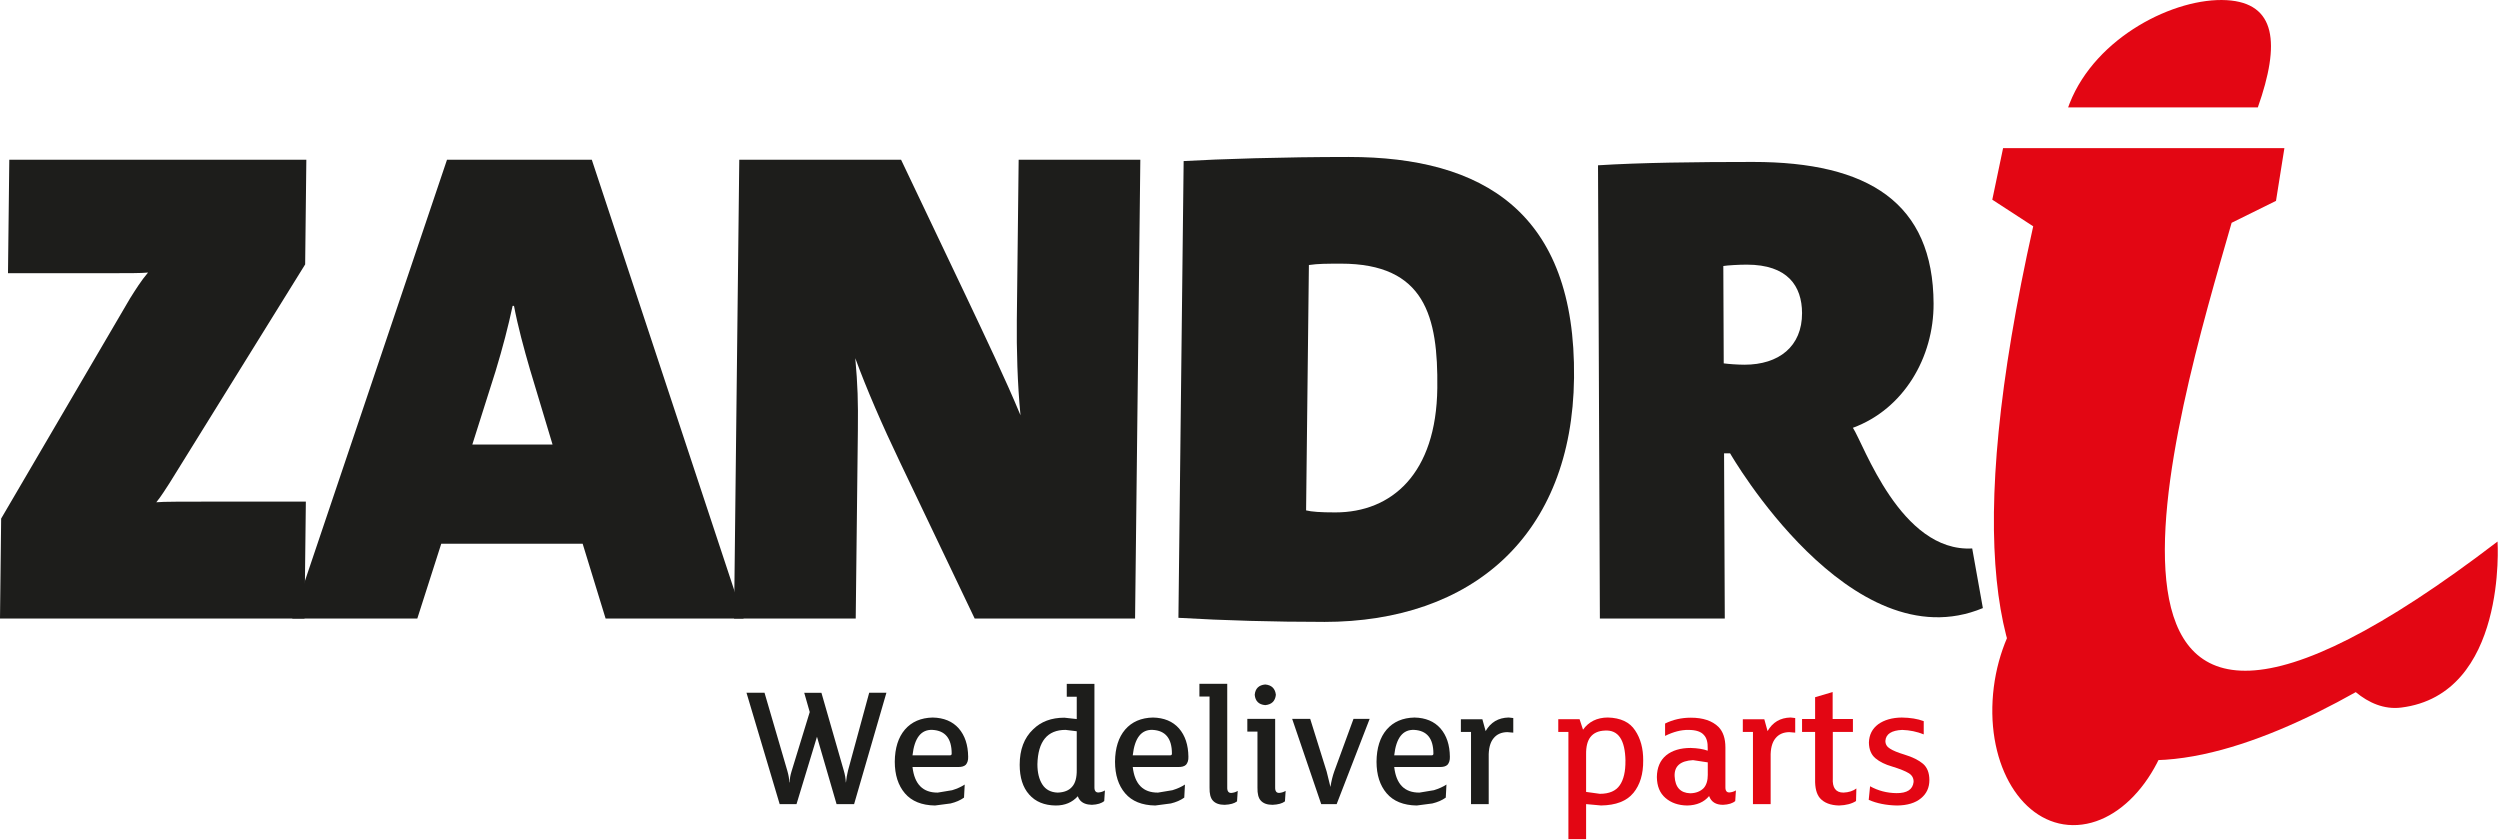
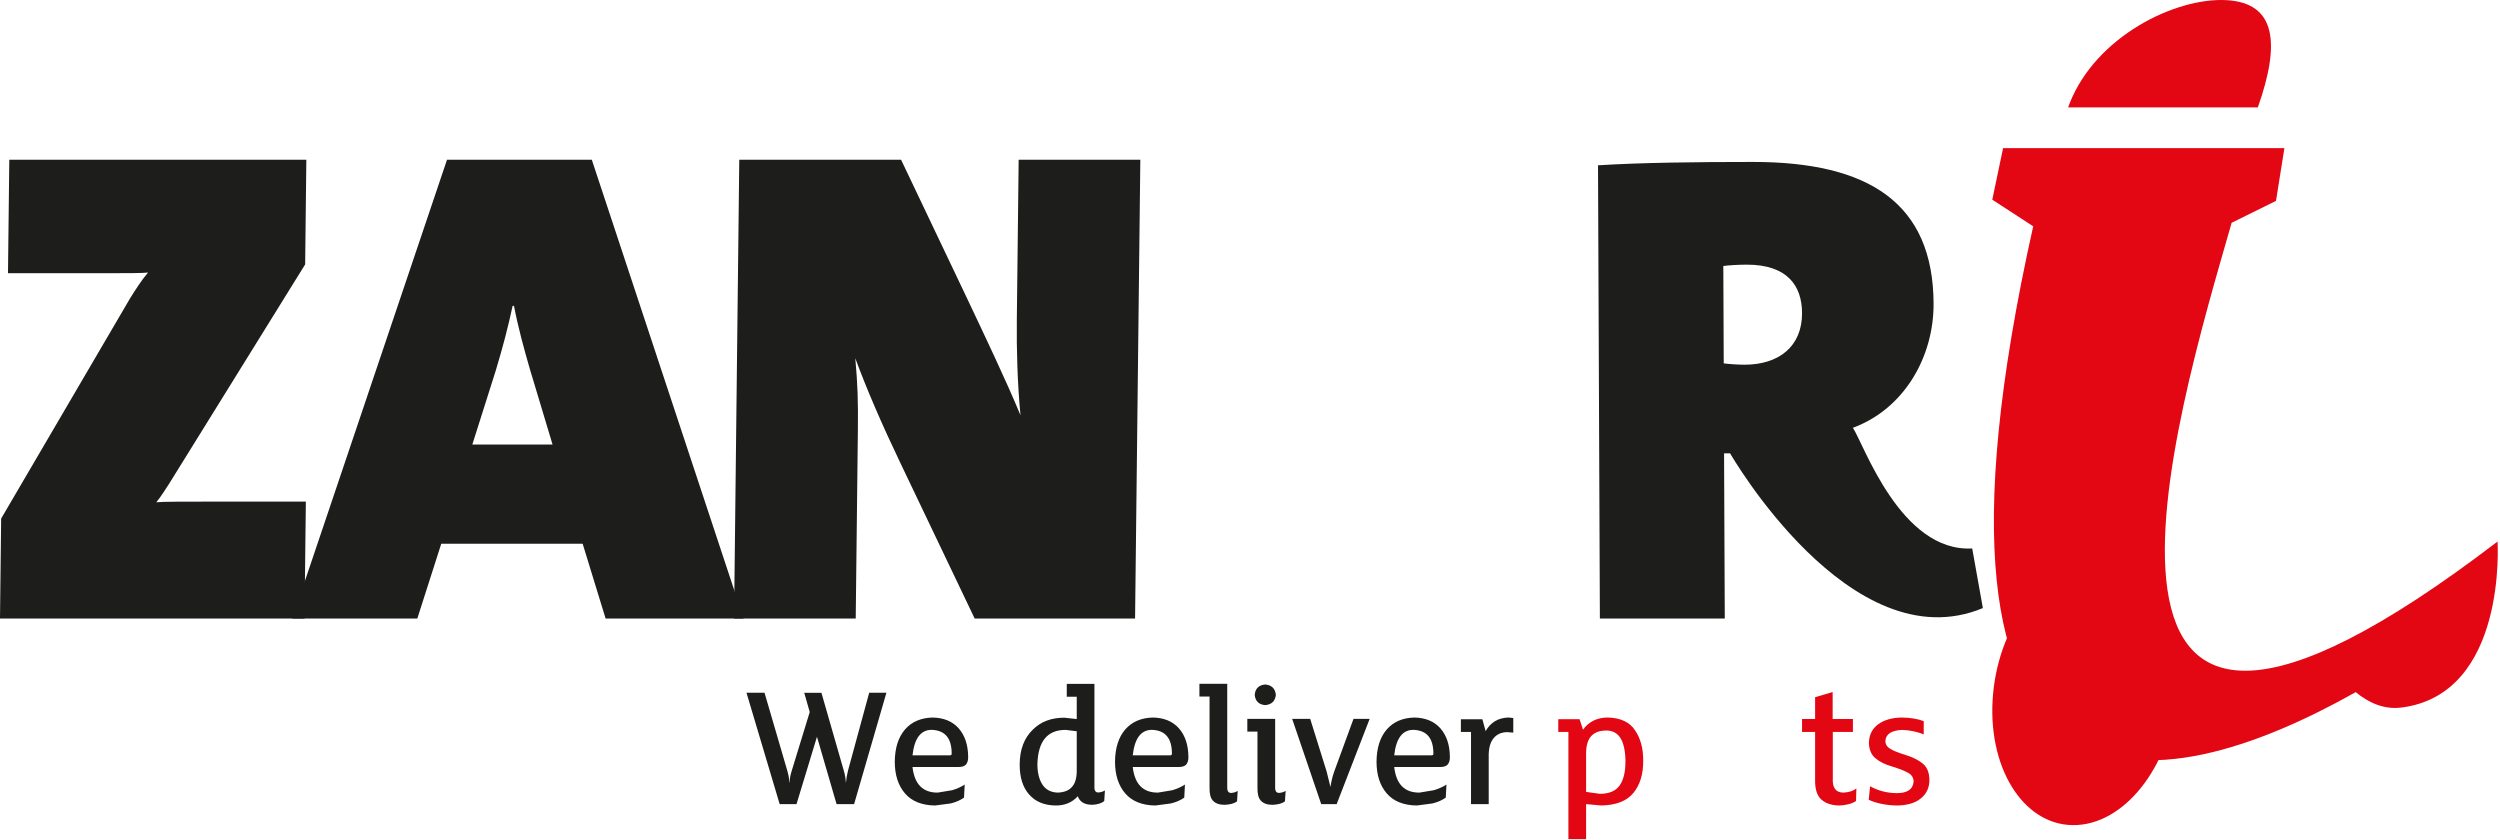
<svg xmlns="http://www.w3.org/2000/svg" width="804" height="270" viewBox="0 0 804 270" fill="none">
  <g clip-path="url(#clip0_9_2)">
    <path d="M637.69 195.56C595.13 213.25 556.4 145.79 556.4 145.79H554.46L554.69 198.91H514.52L513.92 53.16C527.52 52.3 545.44 52.08 563.79 52.08C600.93 52.08 621.71 65.25 621.84 97.64C621.91 114.92 612.27 131.54 595.89 137.58C599.34 142.72 611.22 177.68 634.26 176.38M561.77 85.11C559.18 85.11 555.5 85.33 554.22 85.55L554.35 116.86C555.86 117.07 558.88 117.29 561.04 117.29C572.05 117.29 579.58 111.45 579.54 100.66C579.5 92.03 574.94 85.11 561.77 85.11Z" fill="#1D1D1B" />
    <path d="M0 198.91L0.37 166.77L41.83 95.95C43.61 93.12 45.39 90.27 47.61 87.65C45.2 87.87 42.58 87.87 29.03 87.87H2.57L2.99 51.36H98.52L98.14 85.03L54.49 155.41C53.16 157.38 52.04 159.35 50.27 161.53C52.46 161.31 58.36 161.31 74.97 161.31H98.36L97.93 198.91H0Z" fill="#1D1D1B" />
    <path d="M194.76 198.91L187.38 174.86H141.91L134.21 198.91H93.99L143.76 51.36H190.32L239.14 198.91H194.76ZM170.53 119.13C168.43 111.9 166.54 104.91 165.3 98.36H164.86C163.47 104.92 161.64 111.91 159.38 119.35L151.9 142.96H177.7L170.54 119.14L170.53 119.13Z" fill="#1D1D1B" />
    <path d="M313.45 198.91L289.33 148.41C283.78 136.83 278.66 125.03 275.06 115.19C275.84 123.93 276 128.96 275.89 138.58L275.2 198.91H236.07L237.75 51.36H289.78L310.7 95.3C316.89 108.41 323.29 121.75 328.19 133.55C327.21 123.5 326.9 112.13 327.01 102.96L327.6 51.37H366.73L365.04 198.92H313.45V198.91Z" fill="#1D1D1B" />
-     <path d="M425.75 200C409.79 200 393.84 199.56 378.98 198.69L380.66 51.8C392.25 51.14 412.37 50.48 433.79 50.48C476.85 50.48 506.82 68.19 506.21 121.53C505.64 172.03 473.61 200.01 425.75 200.01V200ZM431.22 84.8C426.41 84.8 424.01 84.8 420.94 85.23L420.04 164.14C421.79 164.58 424.62 164.79 429.44 164.79C447.59 164.79 461.93 152.34 462.24 124.79C462.51 101.83 458.34 84.79 431.23 84.79L431.22 84.8Z" fill="#1D1D1B" />
    <path d="M279.54 222.79H285.07L274.68 258.6H269.04L262.74 236.94L256.16 258.6H250.74L240.07 222.79H245.87L253.22 247.94C253.62 249.34 253.83 250.56 253.83 251.59H253.94C253.98 250.45 254.18 249.29 254.55 248.11L260.41 228.99L258.64 222.8H264.17L271.35 247.78C271.75 249.14 271.98 250.41 272.01 251.59H272.07C272.18 250.37 272.4 249.1 272.73 247.78L279.53 222.8L279.54 222.79Z" fill="#1D1D1B" />
    <path d="M310.59 245.95C310.07 246.47 309.19 246.71 307.94 246.67H293.46C294.09 252.2 296.79 254.94 301.58 254.9L306.22 254.13C307.8 253.65 309.15 253.04 310.25 252.31L310.03 256.51C308.85 257.36 307.41 257.98 305.72 258.39L300.69 259.05C296.42 258.98 293.19 257.67 291.02 255.13C288.85 252.59 287.76 249.2 287.76 244.96C287.8 240.58 288.88 237.13 291.02 234.63C293.19 232.12 296.18 230.84 299.97 230.76C303.54 230.83 306.33 232 308.32 234.24C310.31 236.53 311.32 239.56 311.36 243.36C311.4 244.47 311.14 245.33 310.59 245.96V245.95ZM306.06 242.36C306.06 237.5 304 234.96 299.87 234.73C296.22 234.58 294.09 237.31 293.46 242.91H305.56C305.89 242.91 306.06 242.73 306.06 242.36Z" fill="#1D1D1B" />
    <path d="M355.12 257.61C354.27 258.35 352.95 258.75 351.14 258.83C349.41 258.79 348.14 258.3 347.33 257.34C347.04 257.01 346.8 256.59 346.61 256.07C344.84 258.06 342.48 259.05 339.54 259.05C335.86 259.01 333 257.83 330.97 255.51C328.94 253.23 327.93 250.04 327.93 245.95C327.93 241.09 329.37 237.29 332.24 234.57C334.78 232.06 338.13 230.81 342.3 230.81L346.28 231.25V224.07H343.07V219.93H351.97V253.09C351.93 254.31 352.37 254.9 353.3 254.86C354.07 254.79 354.76 254.57 355.34 254.2L355.12 257.63V257.61ZM346.28 247.55V235.17L342.69 234.73C336.83 234.73 333.81 238.41 333.63 245.78C333.63 248.47 334.16 250.64 335.23 252.3C336.3 253.96 337.94 254.82 340.15 254.9C342.25 254.83 343.8 254.2 344.79 253.02C345.82 251.88 346.32 250.05 346.28 247.55Z" fill="#1D1D1B" />
    <path d="M381.42 245.95C380.9 246.47 380.02 246.71 378.77 246.67H364.29C364.92 252.2 367.62 254.94 372.41 254.9L377.05 254.13C378.63 253.65 379.98 253.04 381.08 252.31L380.86 256.51C379.68 257.36 378.24 257.98 376.55 258.39L371.52 259.05C367.25 258.98 364.02 257.67 361.85 255.13C359.68 252.59 358.59 249.2 358.59 244.96C358.63 240.58 359.71 237.13 361.85 234.63C364.02 232.12 367.01 230.84 370.8 230.76C374.37 230.83 377.16 232 379.15 234.24C381.14 236.53 382.15 239.56 382.19 243.36C382.23 244.47 381.97 245.33 381.42 245.96V245.95ZM376.89 242.36C376.89 237.5 374.83 234.96 370.7 234.73C367.05 234.58 364.92 237.31 364.29 242.91H376.39C376.72 242.91 376.89 242.73 376.89 242.36Z" fill="#1D1D1B" />
    <path d="M398.05 254.35L397.83 257.72C396.98 258.38 395.66 258.75 393.85 258.83C392.12 258.83 390.85 258.37 390.04 257.45C389.3 256.64 388.95 255.26 388.99 253.3V224.01H385.73V219.92H394.68V253.19C394.64 254.44 395.08 255.05 396.01 255.01C396.78 254.94 397.47 254.72 398.05 254.35Z" fill="#1D1D1B" />
    <path d="M413.46 254.35L413.24 257.72C412.39 258.38 411.07 258.75 409.26 258.83C407.53 258.83 406.26 258.37 405.45 257.45C404.71 256.64 404.36 255.26 404.4 253.3V235.28H401.14V231.19H410.09V253.18C410.05 254.43 410.49 255.04 411.42 255C412.19 254.93 412.88 254.71 413.46 254.34V254.35ZM406.89 226.77C404.83 226.59 403.7 225.48 403.52 223.45C403.7 221.42 404.83 220.32 406.89 220.13C408.95 220.31 410.09 221.42 410.32 223.45C410.1 225.48 408.96 226.58 406.89 226.77Z" fill="#1D1D1B" />
    <path d="M435.29 231.19H440.48L429.87 258.6H424.9L415.56 231.19H421.36L426.66 248.16L427.87 253.08C428.16 251.24 428.57 249.58 429.09 248.11L435.28 231.2L435.29 231.19Z" fill="#1D1D1B" />
    <path d="M465.51 245.95C464.99 246.47 464.11 246.71 462.86 246.67H448.38C449.01 252.2 451.71 254.94 456.5 254.9L461.14 254.13C462.72 253.65 464.07 253.04 465.18 252.31L464.96 256.51C463.78 257.36 462.34 257.98 460.65 258.39L455.62 259.05C451.35 258.98 448.12 257.67 445.95 255.13C443.78 252.59 442.69 249.2 442.69 244.96C442.73 240.58 443.81 237.13 445.95 234.63C448.12 232.12 451.11 230.84 454.9 230.76C458.47 230.83 461.25 232 463.24 234.24C465.23 236.53 466.24 239.56 466.28 243.36C466.32 244.47 466.06 245.33 465.51 245.96V245.95ZM460.98 242.36C460.98 237.5 458.92 234.96 454.79 234.73C451.14 234.58 449 237.31 448.38 242.91H460.48C460.81 242.91 460.98 242.73 460.98 242.36Z" fill="#1D1D1B" />
    <path d="M486.67 230.92V235.62L484.74 235.45C482.82 235.49 481.35 236.15 480.32 237.44C479.22 238.77 478.7 240.79 478.77 243.52V258.61H473.08V235.4H469.82V231.31H476.73L477.78 235.12C479.4 232.28 481.87 230.83 485.18 230.75L486.67 230.92Z" fill="#1D1D1B" />
    <path d="M525.29 255.01C523.15 257.63 519.69 258.97 514.9 259.04L510.09 258.6V269.87H504.4V235.39H501.14V231.3H507.99L509.1 234.67C510.94 232.09 513.59 230.78 517.06 230.75C521.19 230.86 524.12 232.24 525.85 234.9C527.62 237.52 528.48 240.74 528.45 244.57C528.49 248.92 527.44 252.4 525.3 255.01H525.29ZM522.75 244.68C522.64 237.94 520.45 234.7 516.17 234.95C514.07 235.02 512.5 235.72 511.47 237.05C510.51 238.3 510.05 240.16 510.09 242.63V254.68L514.51 255.29C517.53 255.29 519.67 254.37 520.92 252.53C522.17 250.73 522.78 248.11 522.74 244.68H522.75Z" fill="#E30613" />
-     <path d="M558.06 257.61C557.21 258.35 555.9 258.75 554.13 258.83C551.81 258.83 550.32 257.89 549.65 256.01C548.03 257.96 545.69 258.98 542.63 259.05C539.76 259.01 537.42 258.2 535.61 256.62C533.8 255.07 532.88 252.83 532.85 249.88C532.89 246.86 533.88 244.54 535.83 242.92C537.78 241.34 540.42 240.54 543.73 240.54C545.98 240.61 547.8 240.91 549.2 241.42V240.65C549.24 238.73 548.85 237.33 548.04 236.45C547.12 235.31 545.44 234.74 543.01 234.74C540.65 234.7 538.15 235.35 535.49 236.67V232.69C538 231.44 540.76 230.81 543.78 230.81C547.69 230.81 550.65 231.8 552.68 233.79C554.15 235.3 554.89 237.49 554.89 240.37V253.08C554.85 254.3 555.29 254.89 556.22 254.85C556.99 254.78 557.68 254.56 558.27 254.19L558.05 257.62L558.06 257.61ZM549.22 249.1V245.18L544.47 244.46C540.38 244.68 538.41 246.41 538.56 249.65C538.74 253.19 540.42 255.01 543.59 255.12C545.4 255.08 546.83 254.53 547.9 253.46C548.79 252.47 549.23 251.01 549.23 249.09L549.22 249.1Z" fill="#E30613" />
-     <path d="M577.34 230.92V235.62L575.41 235.45C573.49 235.49 572.02 236.15 570.99 237.44C569.89 238.77 569.37 240.79 569.44 243.52V258.61H563.75V235.4H560.49V231.31H567.4L568.45 235.12C570.07 232.28 572.54 230.83 575.85 230.75L577.34 230.92Z" fill="#E30613" />
    <path d="M597.01 253.58L596.9 257.61C595.54 258.49 593.71 258.97 591.43 259.05C588.67 258.98 586.62 258.18 585.29 256.67C584.19 255.38 583.67 253.35 583.74 250.59V235.39H579.54V231.24H583.74V224.22L589.38 222.56V231.24H595.9V235.39H589.43V250.26C589.24 253.35 590.39 254.9 592.86 254.9C594.56 254.83 595.94 254.38 597.01 253.57V253.58Z" fill="#E30613" />
    <path d="M620.49 250.87C620.49 253.3 619.59 255.26 617.78 256.73C615.97 258.24 613.41 259.01 610.1 259.05C606.6 258.98 603.56 258.37 600.98 257.23L601.42 252.86C604 254.3 606.82 255.03 609.88 255.07C613.31 255.11 615.15 253.91 615.41 251.48C615.45 250.26 614.93 249.32 613.86 248.66C612.79 248 611 247.28 608.5 246.51C606.29 245.88 604.5 245 603.14 243.86C601.78 242.72 601.08 241.04 601.04 238.83C601.11 236.32 602.11 234.35 604.03 232.92C605.98 231.52 608.51 230.8 611.6 230.76C614.36 230.8 616.72 231.18 618.67 231.92V236.18C616.5 235.3 614.19 234.82 611.76 234.74C608.3 234.89 606.49 236.07 606.34 238.28C606.34 239.35 606.84 240.18 607.83 240.77C608.79 241.4 610.35 242.04 612.53 242.7C615.07 243.47 617.04 244.45 618.44 245.63C619.8 246.81 620.49 248.56 620.49 250.88V250.87Z" fill="#E30613" />
    <path d="M700.06 221.67C698.77 244.79 684.46 264.34 668.11 265.32C651.75 266.31 639.53 248.36 640.82 225.24C642.11 202.12 656.42 182.57 672.78 181.58C689.14 180.6 701.36 198.54 700.06 221.67Z" fill="#E30613" />
    <path d="M803.22 174.15C652.12 289.69 699.73 134.23 717.69 71.65L731.96 64.6L734.66 47.65H725.17H660.17H644.19L640.72 64.22L653.88 72.78C608.68 275.04 694.39 258.13 757.61 222.59C761.76 226.04 766.75 228.23 772.18 227.56C806.42 223.34 803.21 174.16 803.21 174.16L803.22 174.15Z" fill="#E30613" />
    <path d="M726.12 34.54C733.39 13.98 732.05 0.95 716.07 0.05C699.57 -0.88 674.06 11.75 665.6 33.22C665.43 33.66 665.27 34.1 665.11 34.54H726.13H726.12Z" fill="#E30613" />
  </g>
  <defs>
    <clipPath id="clip0_9_2">
      <rect width="803.3" height="269.88" fill="white" />
    </clipPath>
  </defs>
</svg>